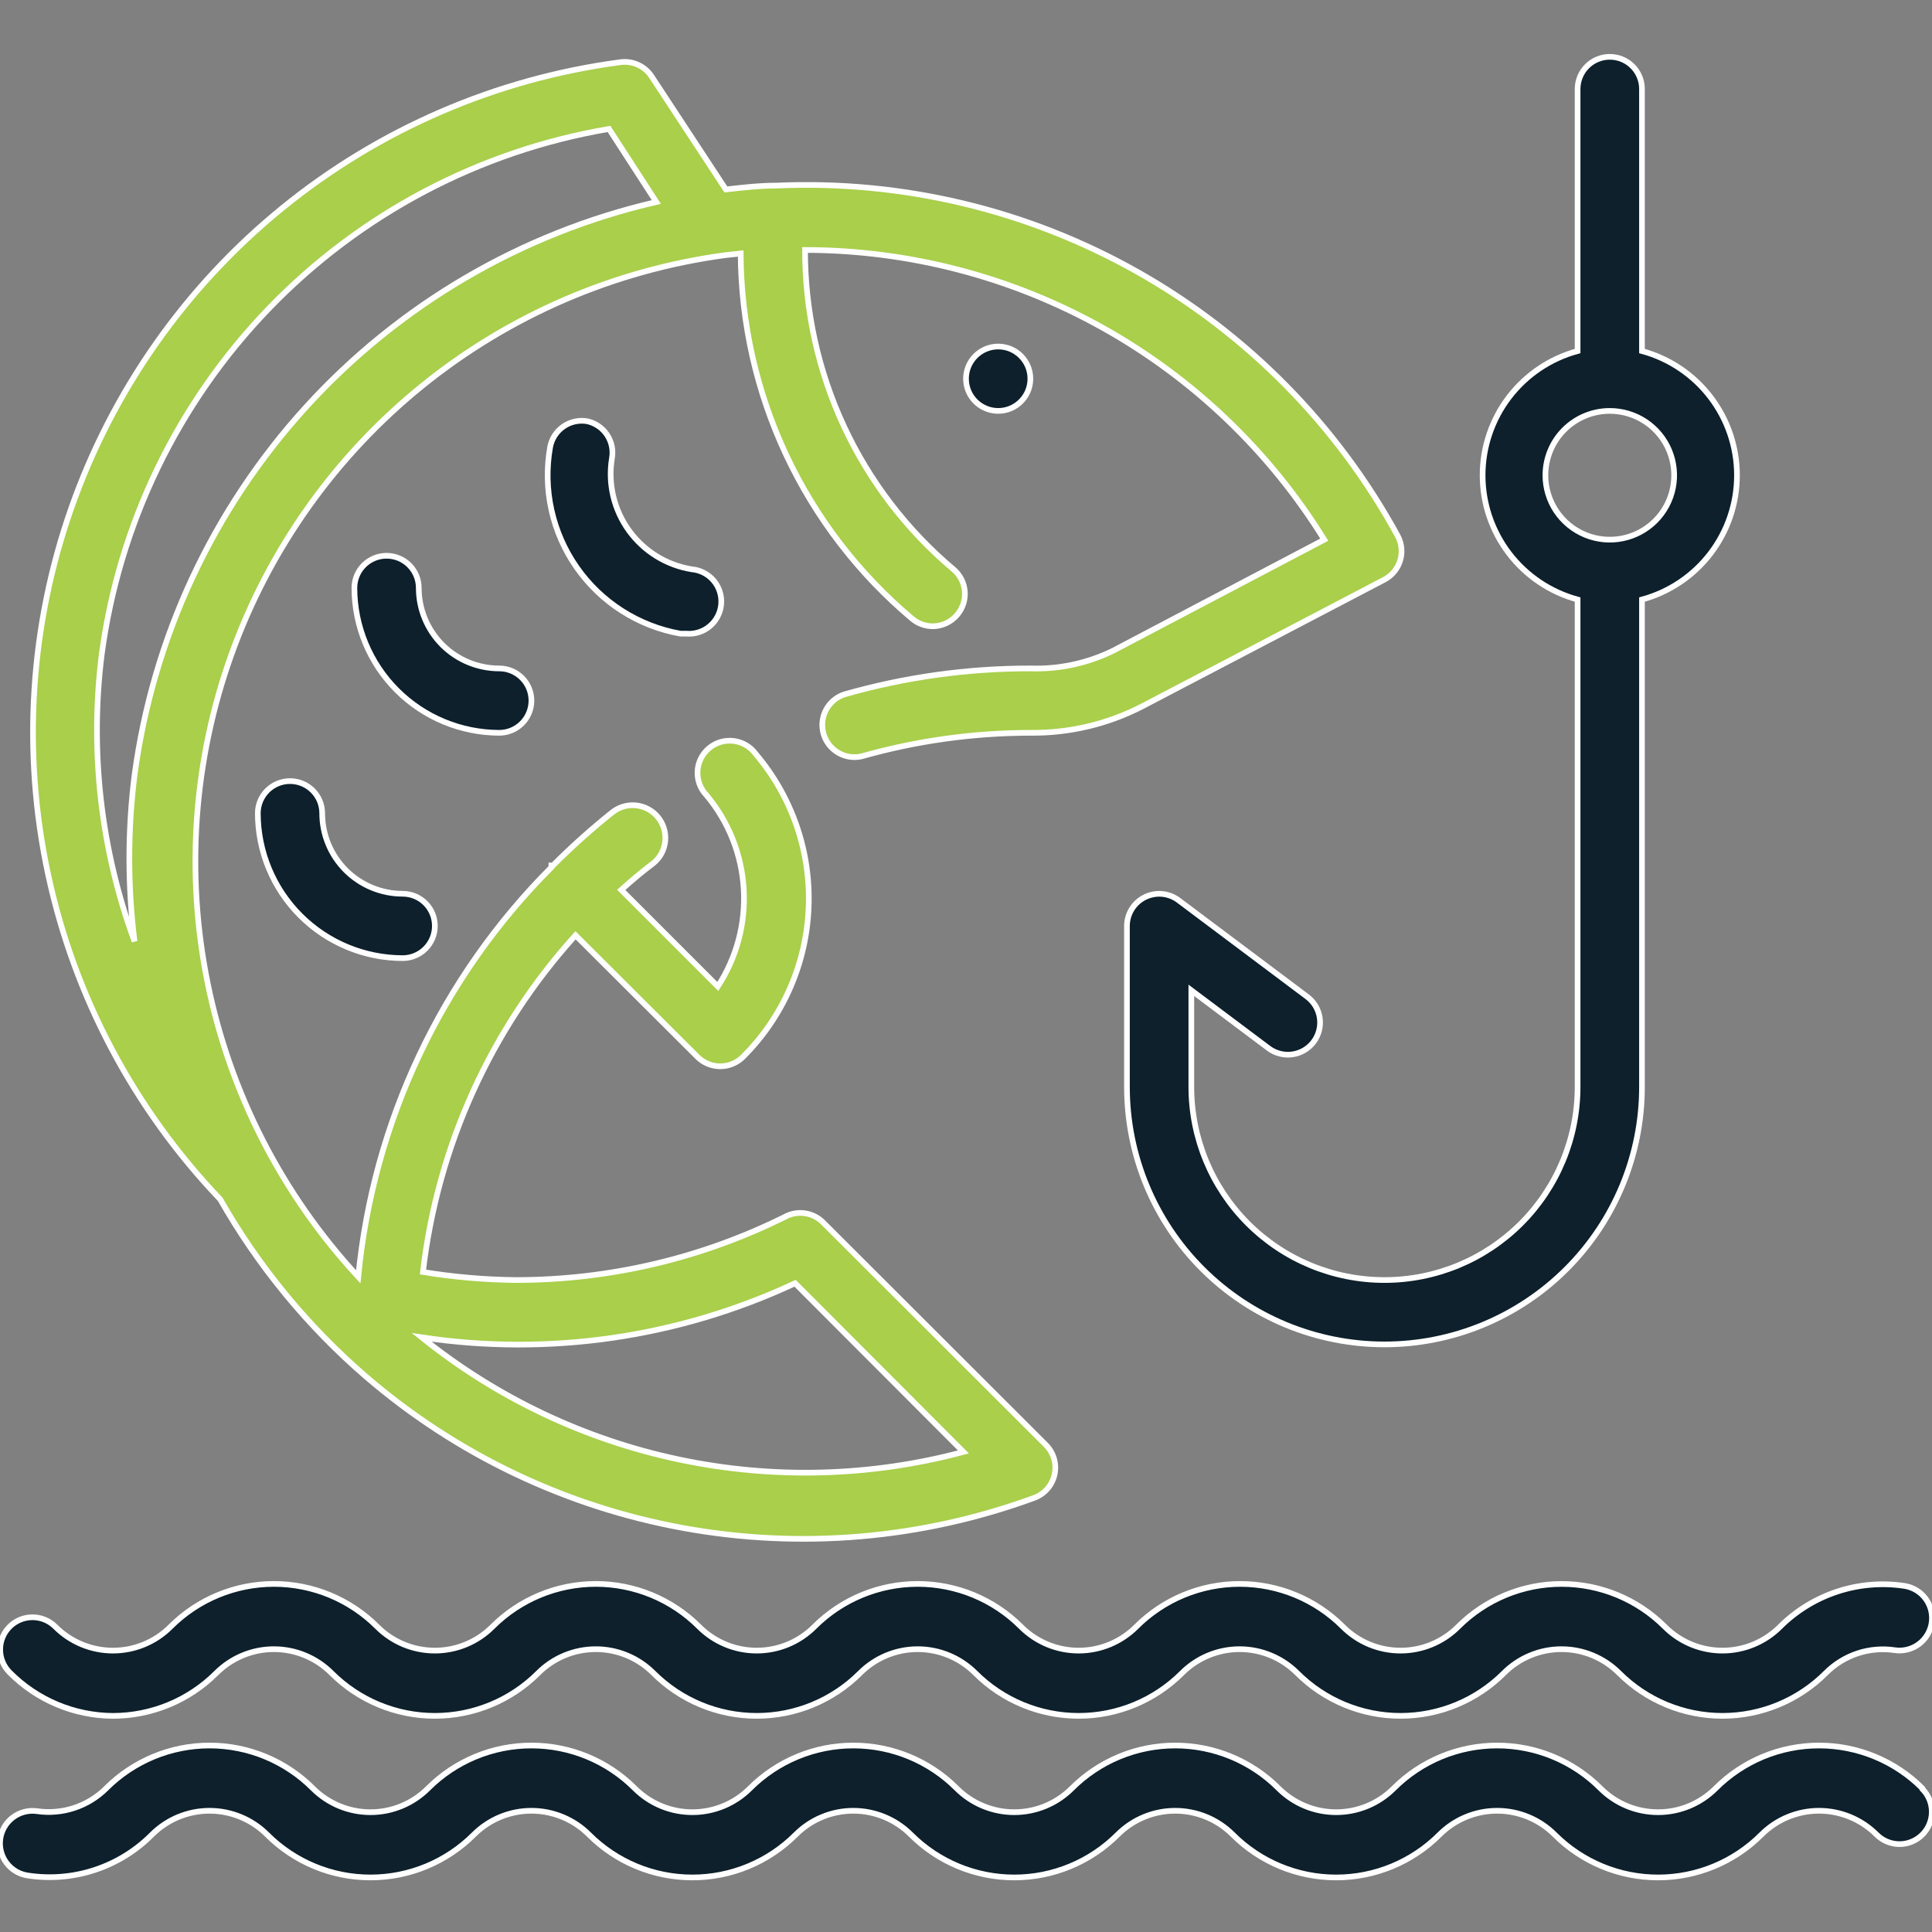
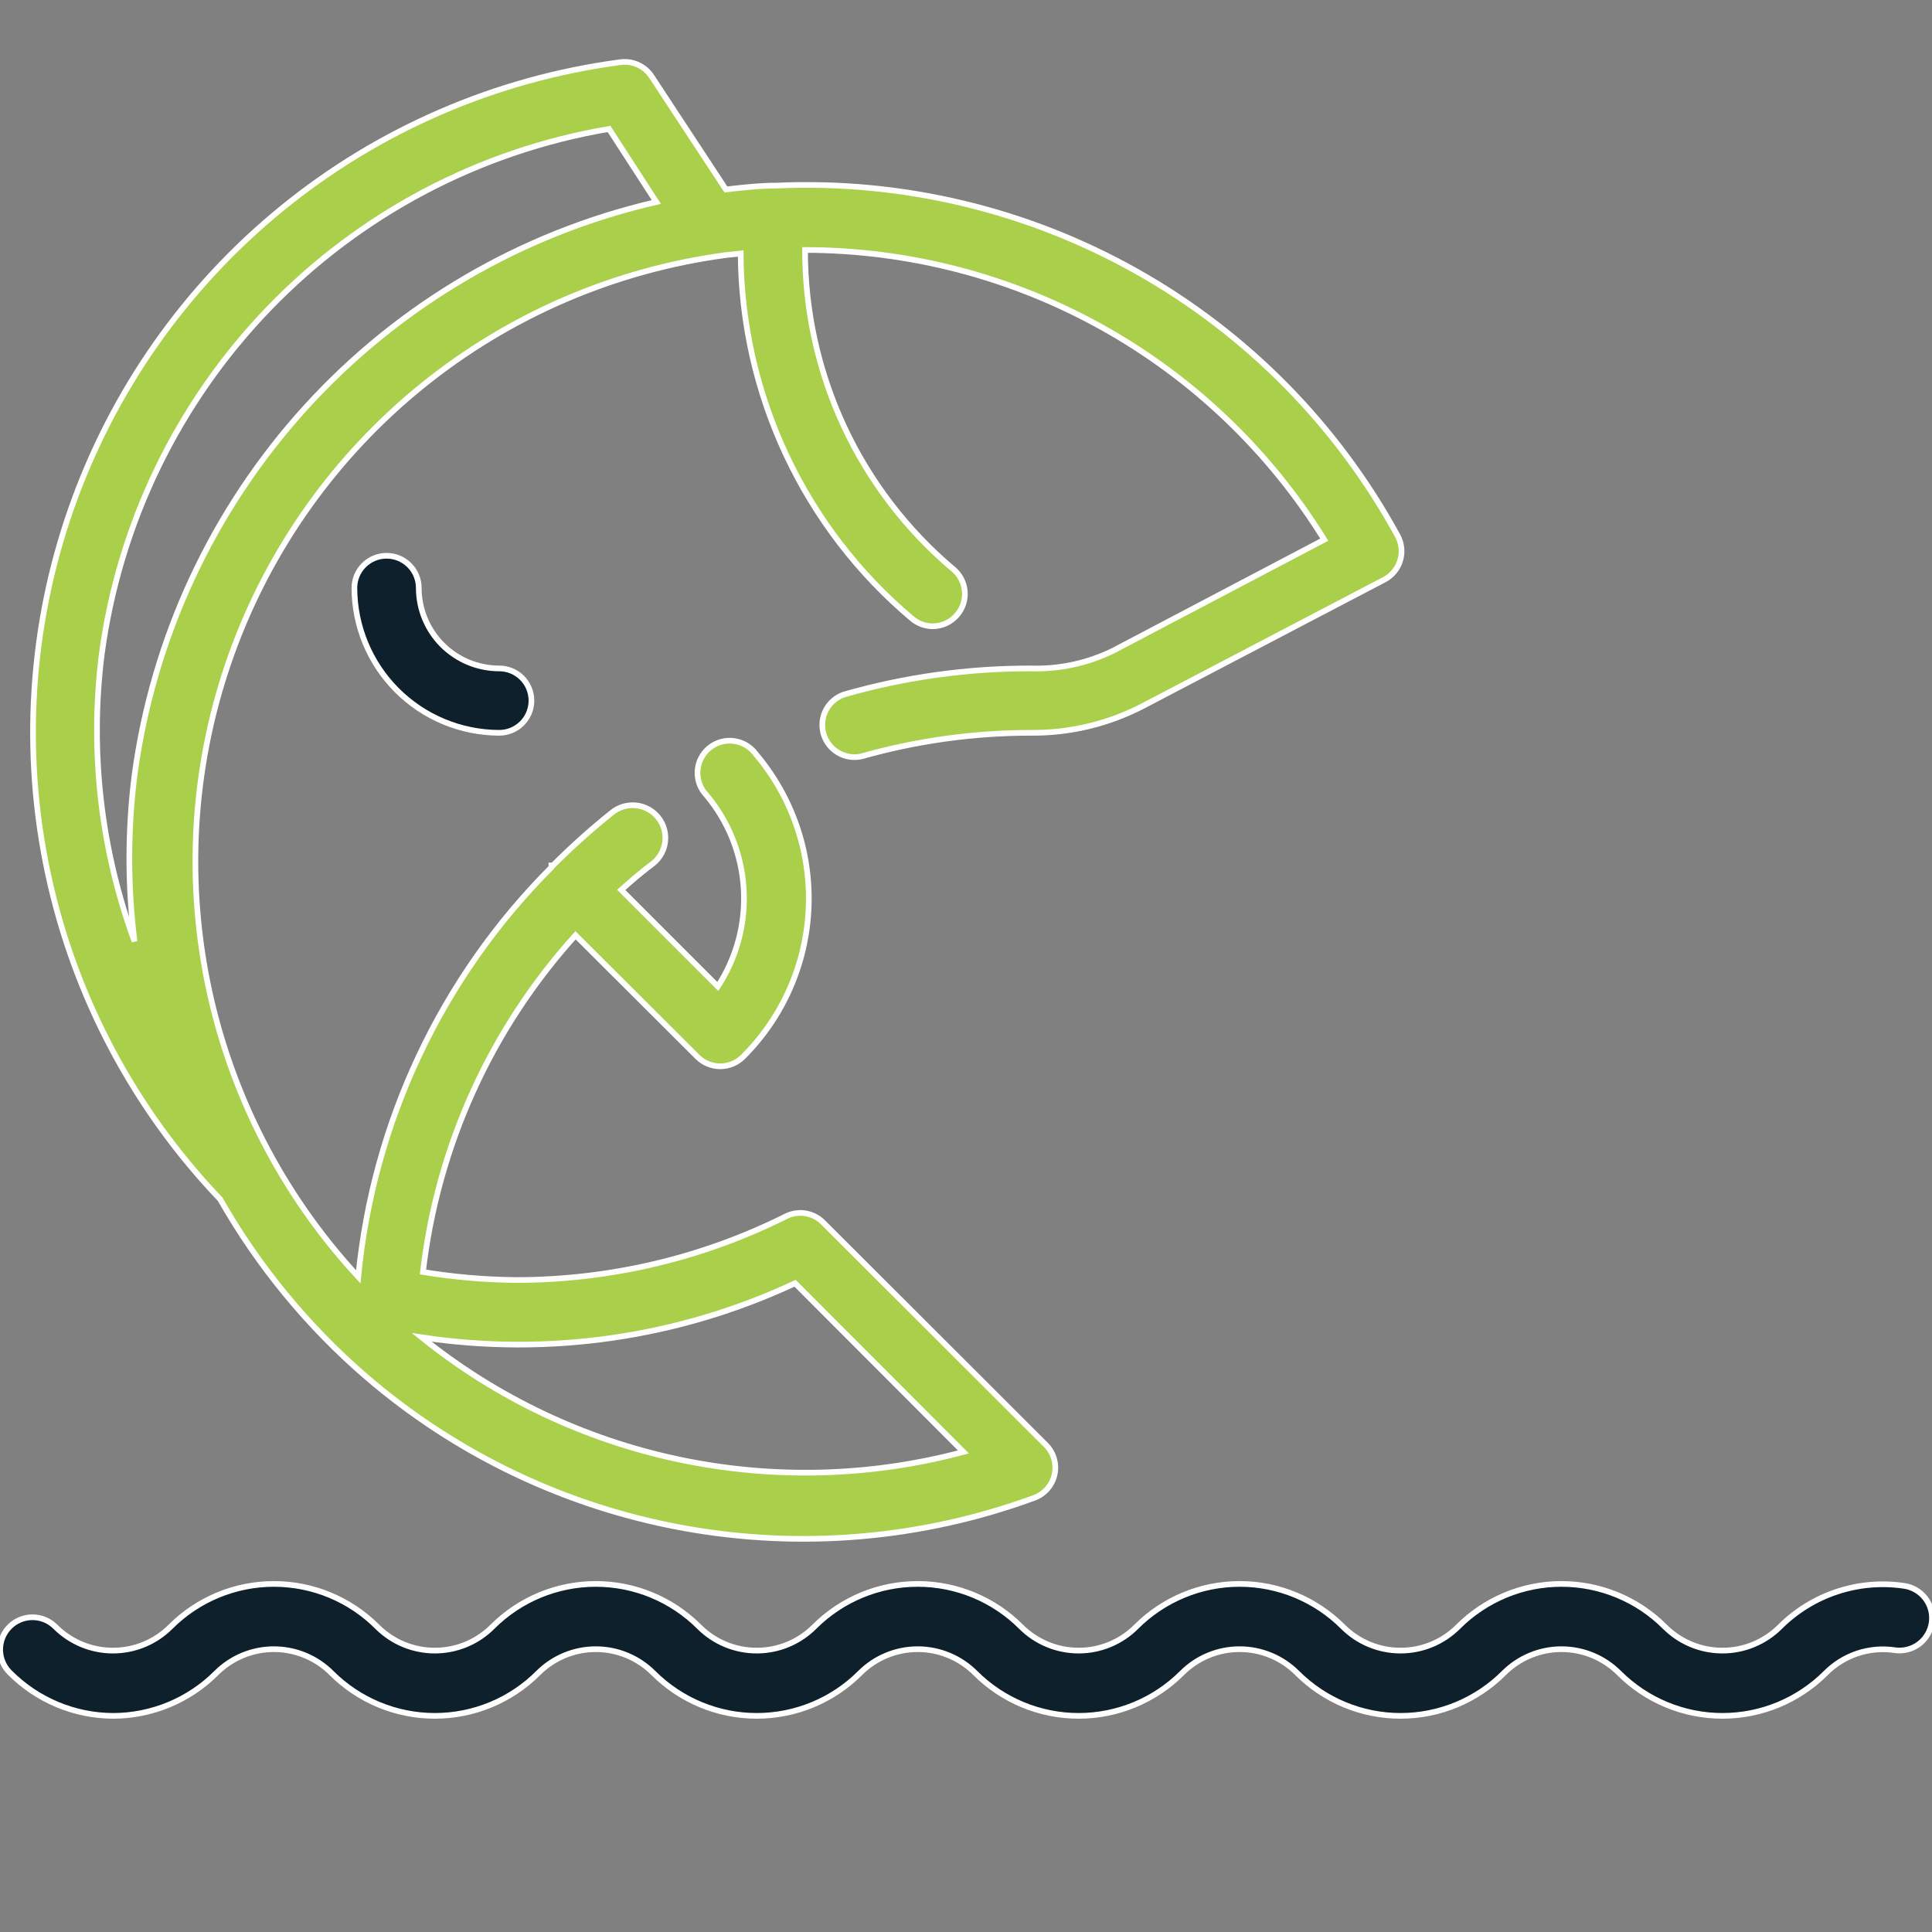
<svg xmlns="http://www.w3.org/2000/svg" width="680" height="680" viewBox="0 0 680 680" fill="none">
  <rect x="0" y="0" width="680" height="680" fill="#808080" stroke="none" />
  <g clip-path="url(#clip0_872_100)">
    <path d="M128.812 484.518C160.651 511.915 199.226 530.317 240.553 537.826C281.88 545.334 324.462 541.677 363.904 527.231C365.701 526.592 367.308 525.509 368.576 524.083C369.844 522.657 370.731 520.934 371.155 519.074C371.579 517.202 371.521 515.253 370.986 513.41C370.45 511.567 369.456 509.891 368.095 508.537L289.92 430.475C288.317 428.773 286.225 427.608 283.933 427.141C281.64 426.675 279.26 426.929 277.118 427.87C247.414 442.798 214.626 450.559 181.382 450.529C170.487 450.409 159.617 449.462 148.866 447.697C153.983 403.563 172.758 362.131 202.568 329.188L245.508 372.014C247.618 374.107 250.467 375.287 253.439 375.3C254.93 375.308 256.408 375.023 257.788 374.459C259.169 373.895 260.424 373.064 261.483 372.014C275.508 358.07 283.763 339.353 284.603 319.594C285.443 299.835 278.806 280.485 266.015 265.402C265.105 264.139 263.944 263.078 262.605 262.283C261.267 261.489 259.779 260.979 258.234 260.786C256.69 260.592 255.122 260.719 253.629 261.158C252.135 261.597 250.749 262.339 249.555 263.338C248.361 264.336 247.386 265.57 246.69 266.963C245.994 268.355 245.593 269.876 245.511 271.43C245.429 272.985 245.668 274.539 246.213 275.997C246.758 277.455 247.598 278.785 248.68 279.904C256.463 289.216 261.05 300.783 261.764 312.899C262.478 325.015 259.281 337.04 252.646 347.202L218.657 313.213C222.282 309.927 225.908 306.868 229.986 303.809C232.345 301.871 233.837 299.075 234.135 296.037C234.432 292.999 233.511 289.967 231.572 287.608C229.634 285.249 226.839 283.757 223.8 283.459C220.762 283.162 217.73 284.084 215.371 286.022C208.119 291.824 201.197 298.027 194.638 304.602H194.071C194.071 304.602 194.071 304.602 194.071 305.282C155.397 343.992 131.369 394.932 126.093 449.396C99.305 420.467 80.976 384.737 73.107 346.104C65.237 307.47 68.129 267.418 81.466 230.316C94.804 193.213 118.075 160.487 148.741 135.706C179.407 110.926 216.29 95.043 255.365 89.791L260.69 89.225C260.831 113.727 266.295 137.907 276.702 160.091C287.109 182.274 302.211 201.932 320.964 217.703C323.016 219.459 325.628 220.423 328.328 220.423C329.974 220.409 331.596 220.037 333.083 219.332C334.57 218.628 335.886 217.608 336.939 216.344C337.899 215.206 338.626 213.89 339.078 212.471C339.529 211.052 339.697 209.558 339.57 208.075C339.444 206.591 339.027 205.147 338.342 203.825C337.657 202.502 336.718 201.328 335.579 200.369C319.194 186.586 306.028 169.381 297.004 149.964C287.981 130.547 283.32 109.389 283.349 87.978C319.969 88.027 355.97 97.418 387.948 115.26C419.926 133.103 446.824 158.809 466.097 189.946L391.775 229.033C382.725 233.463 372.727 235.603 362.657 235.265C340.469 235.238 318.387 238.327 297.058 244.442C294.315 245.386 292.039 247.348 290.699 249.921C289.359 252.495 289.057 255.484 289.856 258.274C290.655 261.063 292.494 263.44 294.993 264.913C297.492 266.387 300.462 266.846 303.29 266.195C322.605 260.724 342.582 257.941 362.657 257.924C376.323 258.078 389.82 254.888 401.971 248.634L487.284 203.995C488.606 203.293 489.775 202.336 490.725 201.18C491.675 200.024 492.386 198.691 492.818 197.258C493.25 195.826 493.394 194.322 493.241 192.833C493.088 191.345 492.643 189.901 491.929 188.586C470.685 149.647 438.939 117.451 400.304 95.66C361.668 73.869 317.693 63.356 273.379 65.319C267.488 65.319 261.483 65.999 255.478 66.678L229.42 27.024C228.233 25.163 226.529 23.689 224.516 22.784C222.503 21.878 220.27 21.58 218.09 21.926C174.566 27.731 133.498 45.467 99.431 73.171C65.365 100.875 39.629 137.465 25.074 178.892C10.518 220.318 7.711 264.964 16.962 307.888C26.212 350.812 47.161 390.338 77.488 422.091C90.911 445.675 108.269 466.788 128.812 484.518ZM279.837 451.662L339.091 511.03C306.376 519.779 272.058 520.687 238.926 513.679C205.794 506.67 174.783 491.944 148.412 470.696C193.139 477.432 238.859 470.81 279.837 451.662ZM35.795 230.393C41.914 184.535 62.547 141.838 94.674 108.548C126.802 75.258 168.739 53.122 214.351 45.379L231.006 71.097C183.509 82.07 140.486 107.262 107.673 143.313C74.861 179.364 53.818 224.562 47.351 272.879C44.915 292.29 44.915 311.929 47.351 331.34C35.499 299.095 31.537 264.482 35.795 230.393Z" fill="#A9CF4B" stroke="white" stroke-width="2" />
-     <path d="M351.33 144.627C357.587 144.627 362.659 139.554 362.659 133.297C362.659 127.04 357.587 121.967 351.33 121.967C345.072 121.967 340 127.04 340 133.297C340 139.554 345.072 144.627 351.33 144.627Z" fill="#0D202C" stroke="white" stroke-width="2" />
-     <path d="M555.264 211.019V382.551C555.264 400.58 548.102 417.87 535.354 430.619C522.606 443.367 505.315 450.529 487.286 450.529C469.257 450.529 451.967 443.367 439.218 430.619C426.47 417.87 419.308 400.58 419.308 382.551V348.562L446.499 368.955C448.903 370.758 451.925 371.532 454.899 371.107C457.874 370.682 460.558 369.093 462.361 366.689C464.164 364.285 464.938 361.264 464.513 358.289C464.088 355.314 462.499 352.63 460.095 350.828L414.776 316.838C413.085 315.578 411.075 314.814 408.973 314.634C406.871 314.454 404.761 314.864 402.88 315.819C401.011 316.76 399.44 318.201 398.34 319.981C397.24 321.76 396.655 323.81 396.648 325.902V382.551C396.648 406.589 406.198 429.643 423.196 446.641C440.193 463.639 463.248 473.188 487.286 473.188C511.325 473.188 534.379 463.639 551.377 446.641C568.374 429.643 577.924 406.589 577.924 382.551V211.019C587.524 208.41 595.999 202.714 602.042 194.811C608.084 186.907 611.358 177.235 611.358 167.286C611.358 157.338 608.084 147.665 602.042 139.762C595.999 131.858 587.524 126.163 577.924 123.554V31.33C577.924 28.325 576.73 25.443 574.605 23.318C572.481 21.194 569.599 20 566.594 20C563.589 20 560.707 21.194 558.583 23.318C556.458 25.443 555.264 28.325 555.264 31.33V123.554C545.664 126.163 537.189 131.858 531.146 139.762C525.104 147.665 521.83 157.338 521.83 167.286C521.83 177.235 525.104 186.907 531.146 194.811C537.189 202.714 545.664 208.41 555.264 211.019ZM566.594 144.627C571.076 144.627 575.457 145.956 579.183 148.446C582.909 150.935 585.814 154.474 587.529 158.615C589.244 162.755 589.692 167.311 588.818 171.707C587.944 176.102 585.786 180.14 582.617 183.309C579.448 186.478 575.41 188.636 571.015 189.51C566.619 190.385 562.063 189.936 557.923 188.221C553.782 186.506 550.243 183.601 547.753 179.875C545.264 176.149 543.935 171.768 543.935 167.286C543.935 161.277 546.322 155.513 550.571 151.264C554.821 147.014 560.584 144.627 566.594 144.627Z" fill="#0D202C" stroke="white" stroke-width="2" />
-     <path d="M206.645 148.252C203.703 147.758 200.684 148.445 198.245 150.163C195.805 151.881 194.142 154.492 193.616 157.429C191.013 172.212 194.384 187.423 202.987 199.722C211.59 212.022 224.723 220.404 239.502 223.028H241.541C244.546 223.284 247.529 222.335 249.834 220.391C252.14 218.447 253.578 215.666 253.834 212.662C254.089 209.657 253.14 206.674 251.196 204.368C249.252 202.063 246.472 200.624 243.467 200.369C234.575 198.923 226.62 194.005 221.351 186.697C216.083 179.389 213.931 170.288 215.369 161.395C215.908 158.5 215.299 155.509 213.67 153.056C212.042 150.603 209.522 148.88 206.645 148.252Z" fill="#0D202C" stroke="white" stroke-width="2" />
    <path d="M187.048 246.594C187.048 243.589 185.854 240.708 183.729 238.583C181.605 236.458 178.723 235.264 175.718 235.264C168.206 235.264 161.002 232.28 155.69 226.968C150.378 221.657 147.394 214.452 147.394 206.94C147.394 203.935 146.2 201.054 144.075 198.929C141.951 196.804 139.069 195.61 136.064 195.61C133.059 195.61 130.178 196.804 128.053 198.929C125.928 201.054 124.734 203.935 124.734 206.94C124.764 220.453 130.145 233.403 139.7 242.958C149.255 252.513 162.206 257.894 175.718 257.924C178.723 257.924 181.605 256.73 183.729 254.605C185.854 252.481 187.048 249.599 187.048 246.594Z" fill="#0D202C" stroke="white" stroke-width="2" />
-     <path d="M113.406 286.248C113.406 283.243 112.212 280.362 110.087 278.237C107.962 276.112 105.081 274.918 102.076 274.918C99.071 274.918 96.189 276.112 94.064 278.237C91.94 280.362 90.746 283.243 90.746 286.248C90.776 299.761 96.157 312.711 105.712 322.266C115.267 331.821 128.217 337.202 141.73 337.232C144.735 337.232 147.616 336.038 149.741 333.913C151.866 331.789 153.06 328.907 153.06 325.902C153.06 322.897 151.866 320.016 149.741 317.891C147.616 315.766 144.735 314.572 141.73 314.572C134.218 314.572 127.013 311.588 121.702 306.276C116.39 300.965 113.406 293.76 113.406 286.248Z" fill="#0D202C" stroke="white" stroke-width="2" />
    <path d="M39.759 603.933C53.398 603.919 66.475 598.501 76.127 588.865C78.79 586.2 81.951 584.085 85.431 582.643C88.91 581.2 92.641 580.458 96.407 580.458C100.174 580.458 103.905 581.2 107.384 582.643C110.864 584.085 114.026 586.2 116.688 588.865C126.334 598.509 139.416 603.927 153.056 603.927C166.696 603.927 179.778 598.509 189.424 588.865C192.087 586.2 195.248 584.085 198.728 582.643C202.208 581.2 205.938 580.458 209.705 580.458C213.472 580.458 217.202 581.2 220.681 582.643C224.161 584.085 227.323 586.2 229.985 588.865C239.631 598.509 252.713 603.927 266.353 603.927C279.994 603.927 293.075 598.509 302.722 588.865C305.384 586.2 308.545 584.085 312.025 582.643C315.505 581.2 319.235 580.458 323.002 580.458C326.769 580.458 330.499 581.2 333.979 582.643C337.458 584.085 340.62 586.2 343.282 588.865C352.928 598.509 366.01 603.927 379.65 603.927C393.291 603.927 406.373 598.509 416.019 588.865C418.681 586.2 421.842 584.085 425.322 582.643C428.802 581.2 432.532 580.458 436.299 580.458C440.066 580.458 443.796 581.2 447.276 582.643C450.756 584.085 453.917 586.2 456.579 588.865C466.225 598.509 479.307 603.927 492.947 603.927C506.588 603.927 519.67 598.509 529.316 588.865C531.978 586.2 535.139 584.085 538.619 582.643C542.099 581.2 545.829 580.458 549.596 580.458C553.363 580.458 557.093 581.2 560.573 582.643C564.053 584.085 567.214 586.2 569.876 588.865C579.522 598.509 592.604 603.927 606.245 603.927C619.885 603.927 632.967 598.509 642.613 588.865C645.754 585.702 649.597 583.325 653.829 581.927C658.062 580.529 662.565 580.15 666.972 580.821C668.46 581.029 669.974 580.942 671.428 580.565C672.882 580.188 674.248 579.529 675.448 578.624C676.647 577.719 677.656 576.587 678.418 575.292C679.18 573.997 679.679 572.565 679.888 571.077C680.096 569.589 680.009 568.075 679.632 566.621C679.255 565.166 678.596 563.801 677.691 562.601C676.786 561.402 675.654 560.393 674.359 559.631C673.064 558.869 671.632 558.37 670.144 558.161C662.255 556.998 654.204 557.693 646.631 560.191C639.058 562.689 632.173 566.921 626.525 572.55C623.863 575.215 620.701 577.33 617.221 578.772C613.742 580.215 610.011 580.957 606.245 580.957C602.478 580.957 598.747 580.215 595.268 578.772C591.788 577.33 588.626 575.215 585.964 572.55C576.318 562.906 563.236 557.488 549.596 557.488C535.956 557.488 522.874 562.906 513.228 572.55C510.565 575.215 507.404 577.33 503.924 578.772C500.444 580.215 496.714 580.957 492.947 580.957C489.18 580.957 485.45 580.215 481.971 578.772C478.491 577.33 475.329 575.215 472.667 572.55C463.021 562.906 449.939 557.488 436.299 557.488C422.658 557.488 409.577 562.906 399.93 572.55C397.268 575.215 394.107 577.33 390.627 578.772C387.147 580.215 383.417 580.957 379.65 580.957C375.883 580.957 372.153 580.215 368.673 578.772C365.194 577.33 362.032 575.215 359.37 572.55C349.724 562.906 336.642 557.488 323.002 557.488C309.361 557.488 296.279 562.906 286.633 572.55C283.971 575.215 280.81 577.33 277.33 578.772C273.85 580.215 270.12 580.957 266.353 580.957C262.586 580.957 258.856 580.215 255.376 578.772C251.896 577.33 248.735 575.215 246.073 572.55C236.427 562.906 223.345 557.488 209.705 557.488C196.064 557.488 182.982 562.906 173.336 572.55C170.674 575.215 167.513 577.33 164.033 578.772C160.553 580.215 156.823 580.957 153.056 580.957C149.289 580.957 145.559 580.215 142.079 578.772C138.599 577.33 135.438 575.215 132.776 572.55C123.13 562.906 110.048 557.488 96.407 557.488C82.767 557.488 69.685 562.906 60.039 572.55C57.377 575.215 54.216 577.33 50.736 578.772C47.256 580.215 43.526 580.957 39.759 580.957C35.992 580.957 32.262 580.215 28.782 578.772C25.302 577.33 22.141 575.215 19.479 572.55C17.345 570.417 14.452 569.218 11.435 569.218C8.418 569.218 5.524 570.417 3.391 572.55C1.257 574.684 0.059 577.577 0.059 580.594C0.059 583.611 1.257 586.505 3.391 588.638C13.005 598.358 26.088 603.859 39.759 603.933Z" fill="#0D202C" stroke="white" stroke-width="2" />
-     <path d="M676.604 629.425C666.958 619.781 653.876 614.363 640.235 614.363C626.595 614.363 613.513 619.781 603.867 629.425C601.205 632.09 598.043 634.205 594.564 635.647C591.084 637.09 587.354 637.832 583.587 637.832C579.82 637.832 576.09 637.09 572.61 635.647C569.13 634.205 565.969 632.09 563.307 629.425C553.661 619.781 540.579 614.363 526.938 614.363C513.298 614.363 500.216 619.781 490.57 629.425C487.908 632.09 484.746 634.205 481.267 635.647C477.787 637.09 474.057 637.832 470.29 637.832C466.523 637.832 462.793 637.09 459.313 635.647C455.833 634.205 452.672 632.09 450.009 629.425C440.363 619.781 427.282 614.363 413.641 614.363C400.001 614.363 386.919 619.781 377.273 629.425C374.611 632.09 371.449 634.205 367.969 635.647C364.49 637.09 360.76 637.832 356.993 637.832C353.226 637.832 349.495 637.09 346.016 635.647C342.536 634.205 339.374 632.09 336.712 629.425C327.066 619.781 313.984 614.363 300.344 614.363C286.704 614.363 273.622 619.781 263.976 629.425C261.313 632.09 258.152 634.205 254.672 635.647C251.192 637.09 247.462 637.832 243.695 637.832C239.928 637.832 236.198 637.09 232.719 635.647C229.239 634.205 226.077 632.09 223.415 629.425C213.769 619.781 200.687 614.363 187.047 614.363C173.406 614.363 160.325 619.781 150.678 629.425C148.016 632.09 144.855 634.205 141.375 635.647C137.895 637.09 134.165 637.832 130.398 637.832C126.631 637.832 122.901 637.09 119.421 635.647C115.942 634.205 112.78 632.09 110.118 629.425C100.472 619.781 87.39 614.363 73.75 614.363C60.109 614.363 47.027 619.781 37.381 629.425C34.225 632.566 30.38 634.928 26.152 636.324C21.924 637.72 17.428 638.112 13.023 637.469C10.018 637.048 6.969 637.839 4.547 639.666C2.124 641.493 0.527 644.208 0.107 647.213C-0.314 650.218 0.476 653.266 2.303 655.689C4.131 658.111 6.845 659.708 9.85 660.129C17.74 661.328 25.802 660.651 33.381 658.15C40.959 655.65 47.842 651.399 53.47 645.74C56.132 643.075 59.293 640.96 62.773 639.518C66.253 638.075 69.983 637.333 73.75 637.333C77.517 637.333 81.247 638.075 84.727 639.518C88.206 640.96 91.368 643.075 94.03 645.74C103.676 655.384 116.758 660.802 130.398 660.802C144.039 660.802 157.121 655.384 166.767 645.74C169.429 643.075 172.59 640.96 176.07 639.518C179.55 638.075 183.28 637.333 187.047 637.333C190.814 637.333 194.544 638.075 198.024 639.518C201.504 640.96 204.665 643.075 207.327 645.74C216.973 655.384 230.055 660.802 243.695 660.802C257.336 660.802 270.418 655.384 280.064 645.74C282.726 643.075 285.887 640.96 289.367 639.518C292.847 638.075 296.577 637.333 300.344 637.333C304.111 637.333 307.841 638.075 311.321 639.518C314.801 640.96 317.962 643.075 320.624 645.74C330.27 655.384 343.352 660.802 356.993 660.802C370.633 660.802 383.715 655.384 393.361 645.74C396.023 643.075 399.184 640.96 402.664 639.518C406.144 638.075 409.874 637.333 413.641 637.333C417.408 637.333 421.138 638.075 424.618 639.518C428.098 640.96 431.259 643.075 433.921 645.74C443.567 655.384 456.649 660.802 470.29 660.802C483.93 660.802 497.012 655.384 506.658 645.74C509.32 643.075 512.482 640.96 515.961 639.518C519.441 638.075 523.171 637.333 526.938 637.333C530.705 637.333 534.435 638.075 537.915 639.518C541.395 640.96 544.556 643.075 547.218 645.74C556.864 655.384 569.946 660.802 583.587 660.802C597.227 660.802 610.309 655.384 619.955 645.74C622.617 643.075 625.779 640.96 629.258 639.518C632.738 638.075 636.468 637.333 640.235 637.333C644.002 637.333 647.732 638.075 651.212 639.518C654.692 640.96 657.853 643.075 660.516 645.74C662.649 647.873 665.542 649.072 668.56 649.072C671.577 649.072 674.47 647.873 676.604 645.74C678.737 643.606 679.936 640.713 679.936 637.696C679.936 634.679 678.737 631.785 676.604 629.652V629.425Z" fill="#0D202C" stroke="white" stroke-width="2" />
  </g>
  <defs>
    <clipPath id="clip0_872_100">
      <rect width="680" height="680" fill="white" />
    </clipPath>
  </defs>
</svg>